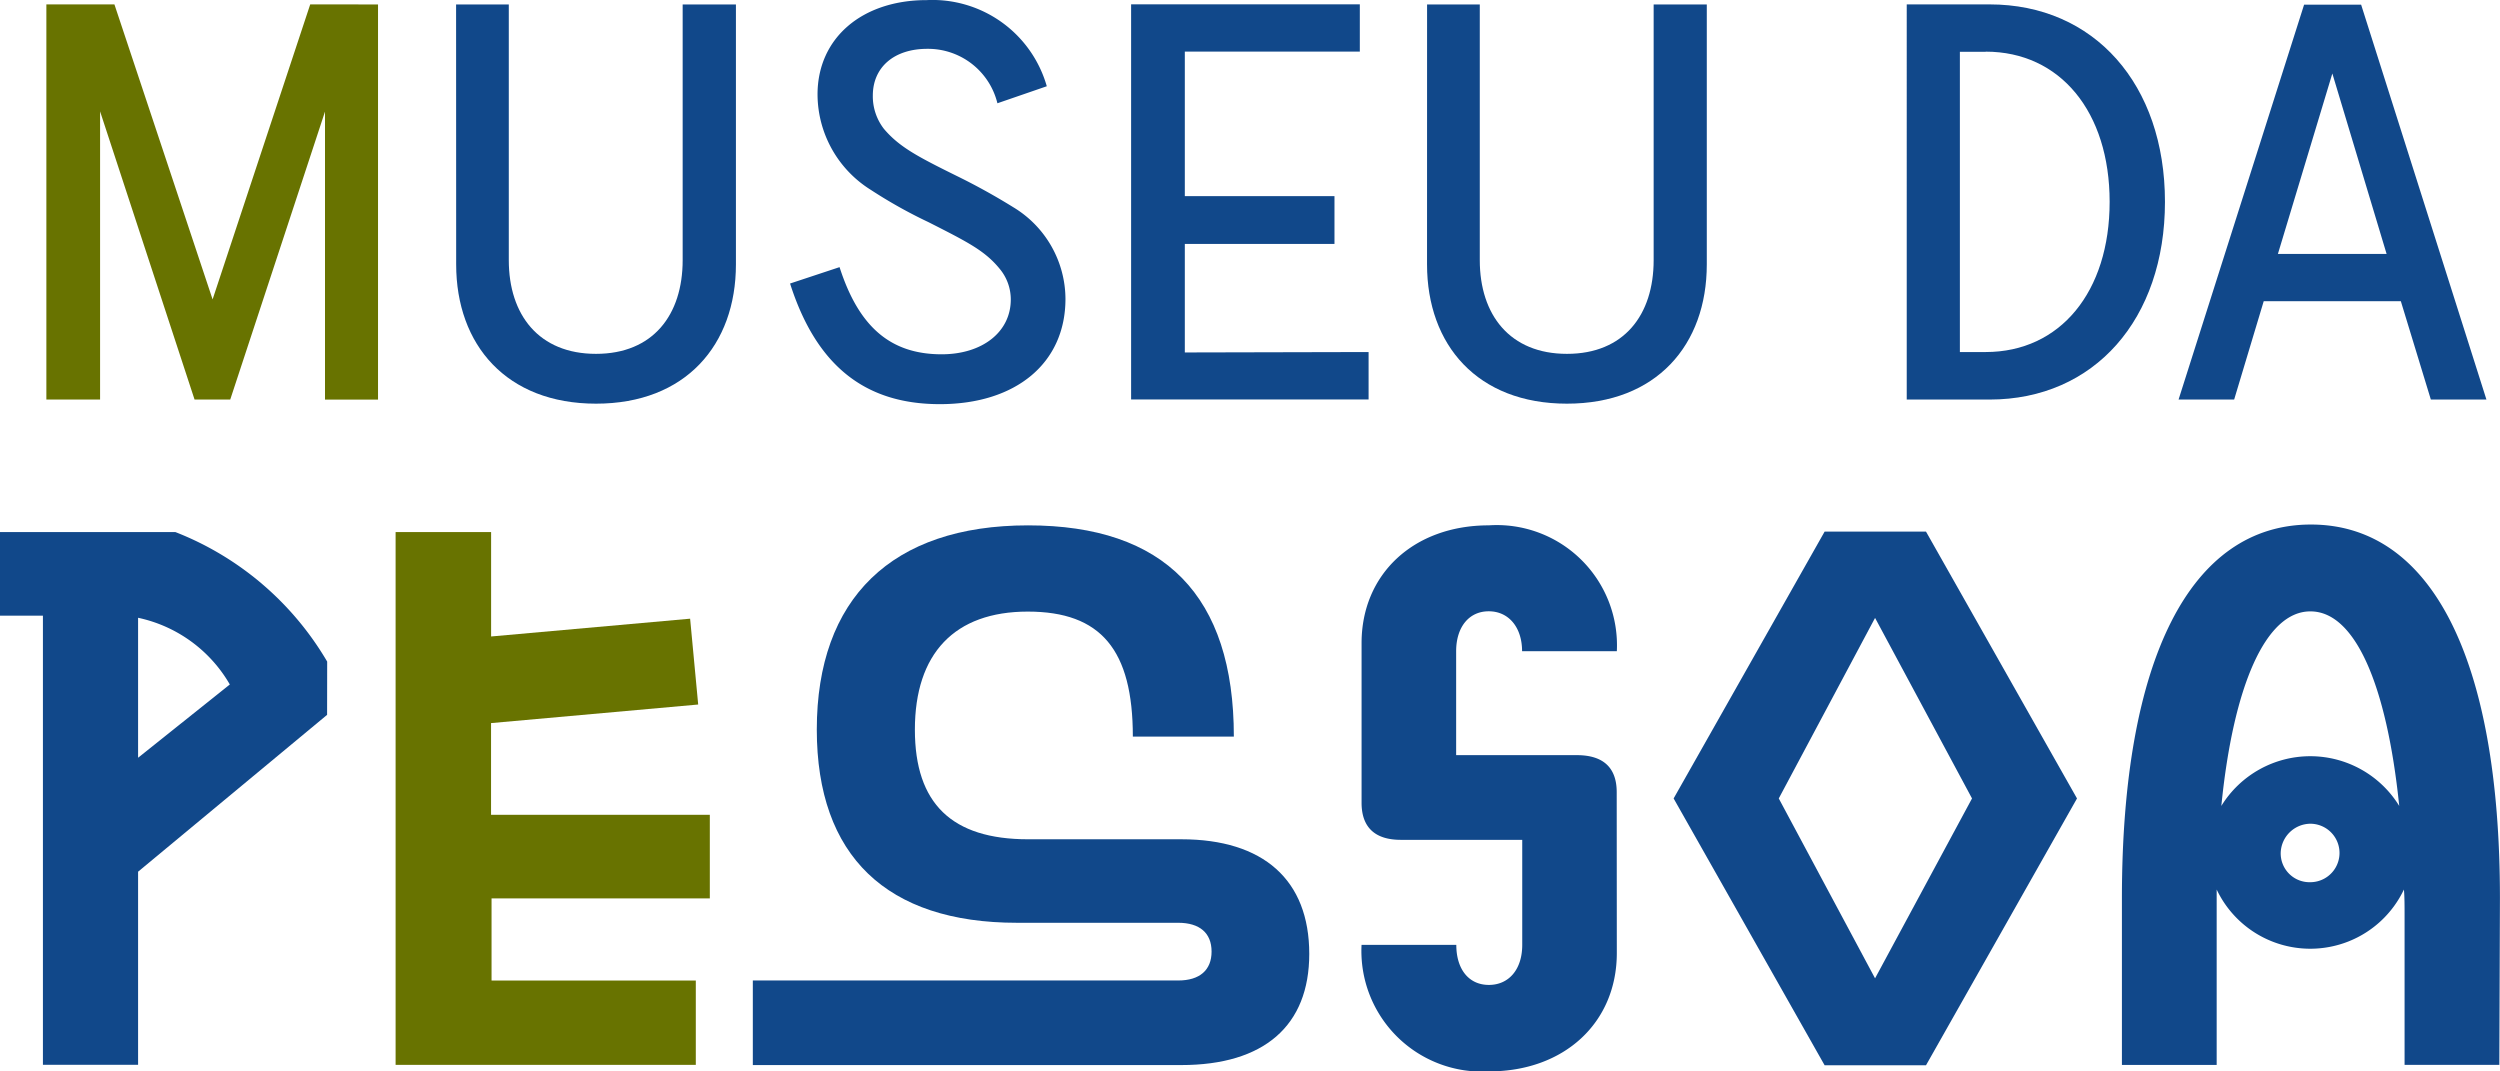
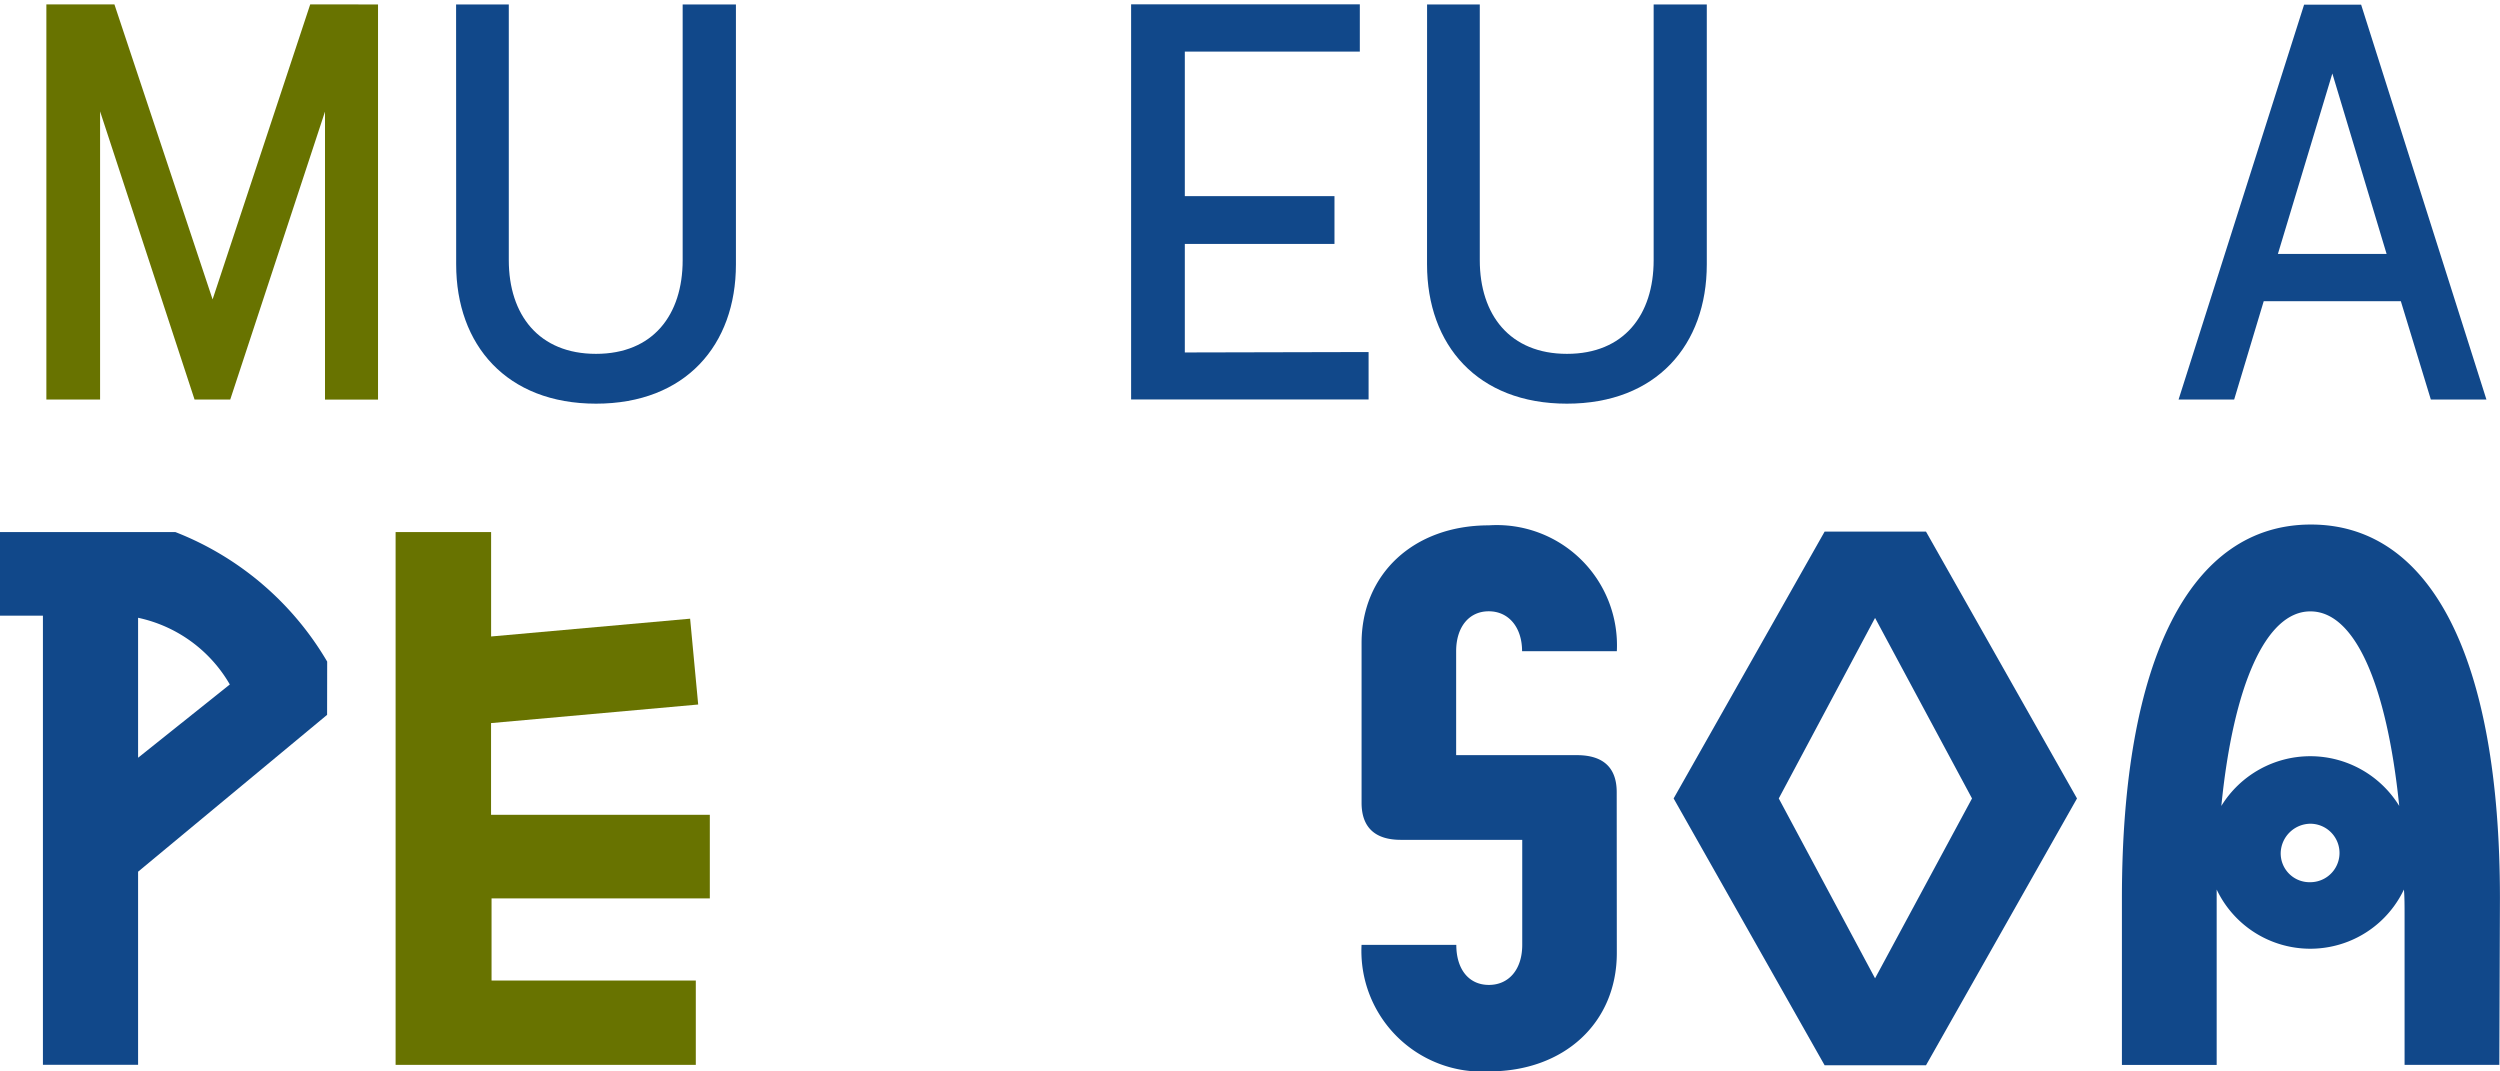
<svg xmlns="http://www.w3.org/2000/svg" width="124" height="53.143" viewBox="0 0 124 53.143">
  <path data-name="Path 1" d="M16.224 35.456l-9.375 7.78v9.578h-4.72V30.537H0v-4.146h8.7a15.1 15.1 0 017.528 6.424zm-9.375 2.128l4.55-3.634a6.917 6.917 0 00-4.55-3.308z" fill="#11488A" />
  <path data-name="Path 2" d="M24.381 44.561v4.075h10.131v4.18h-14.89V26.391h4.737v5.178l9.871-.882.4 4.257-10.274.921v4.549h10.851v4.147z" fill="#687300" />
-   <path data-name="Path 3" d="M37.34 48.632h21.1c1.064 0 1.654-.513 1.654-1.434s-.59-1.428-1.654-1.428h-8c-6.458 0-9.927-3.308-9.927-9.583 0-6.5 3.711-10.129 10.478-10.129s10.208 3.49 10.208 10.477h-5.01c0-4.3-1.577-6.2-5.211-6.2s-5.6 2.079-5.6 5.856c0 3.672 1.836 5.437 5.614 5.437h7.6c4.075 0 6.347 2.018 6.347 5.685 0 3.562-2.239 5.514-6.347 5.514H37.34z" fill="#11488A" />
  <path data-name="Path 4" d="M80.194 47.27c0 3.452-2.6 5.872-6.347 5.872a5.982 5.982 0 01-6.314-6.275h4.7c0 1.213.623 1.985 1.616 1.985s1.654-.772 1.654-1.985v-5.211h-6.022c-1.285 0-1.947-.623-1.947-1.836v-7.924c0-3.413 2.57-5.839 6.314-5.839a5.961 5.961 0 016.347 6.242h-4.7c0-1.174-.656-1.979-1.654-1.979s-1.616.805-1.616 1.979v5.156h5.984c1.324 0 1.98.629 1.98 1.836z" fill="#11488A" />
  <path data-name="Path 5" d="M83.012 39.603l7.489-13.234h5.029l7.489 13.234-7.489 13.234h-5.029zm14.8 0l-4.809-8.955-4.776 8.955 4.776 8.922z" fill="#11488A" />
  <path data-name="Path 6" d="M123.967 52.817h-4.7v-7.262c0-.623 0-1.1-.033-1.434a5.14 5.14 0 01-9.287 0v8.7h-4.7V44.55c0-11.888 3.414-18.533 9.375-18.533s9.375 6.617 9.375 18.533zm-9.377-22.492c-2.206 0-3.816 3.667-4.412 9.65a5.179 5.179 0 018.824 0c-.618-6.021-2.195-9.65-4.4-9.65zm0 10.532a1.489 1.489 0 00-1.467 1.428 1.429 1.429 0 001.467 1.472 1.45 1.45 0 100-2.9z" fill="#11488A" />
  <path data-name="Path 7" d="M18.75.221v19.6h-2.63V5.536l-4.7 14.281H9.65L4.964 5.525v14.292H2.3V.217h3.375l4.87 14.634L15.387.217z" fill="#687300" />
  <path data-name="Path 8" d="M22.622.221h2.614v12.682c0 2.718 1.494 4.648 4.324 4.648s4.3-1.93 4.3-4.648V.221h2.642v12.892c0 4-2.5 6.909-6.938 6.909s-6.938-2.911-6.938-6.909z" fill="#11488A" />
-   <path data-name="Path 9" d="M41.642 13.25c.954 2.967 2.531 4.323 5.063 4.323 2.013 0 3.43-1.1 3.43-2.718a2.371 2.371 0 00-.551-1.522c-.733-.9-1.6-1.334-3.535-2.316a23.868 23.868 0 01-2.857-1.6 5.6 5.6 0 01-2.642-4.731c0-2.8 2.206-4.681 5.415-4.681a5.9 5.9 0 015.956 4.273l-2.449.844a3.544 3.544 0 00-3.48-2.7c-1.66 0-2.7.926-2.7 2.316a2.635 2.635 0 00.551 1.654c.761.9 1.687 1.384 3.618 2.338a31.98 31.98 0 012.8 1.55 5.337 5.337 0 012.586 4.544c0 3.182-2.449 5.222-6.232 5.222s-6.149-1.985-7.428-5.983z" fill="#11488A" />
  <path data-name="Path 10" d="M67.882 17.461v2.354H56.103V.215h11.344v2.346h-8.68v7.168h7.423V12.1h-7.423v5.382z" fill="#11488A" />
  <path data-name="Path 11" d="M70.783.221h2.614v12.682c0 2.718 1.495 4.648 4.324 4.648s4.3-1.93 4.3-4.648V.221h2.636v12.892c0 4-2.5 6.909-6.938 6.909s-6.938-2.911-6.938-6.909z" fill="#11488A" />
-   <path data-name="Path 12" d="M98.682 19.818h-4.108V.218h4.108c5.195 0 8.7 3.97 8.7 9.793s-3.508 9.807-8.7 9.807zM98.489 2.57H97.21v14.891h1.279c3.7 0 6.149-2.989 6.149-7.45s-2.449-7.449-6.149-7.449z" fill="#11488A" />
  <path data-name="Path 13" d="M119.081 14.938h-6.8l-1.467 4.88h-2.757L114.283.232h2.829l6.215 19.586h-2.757zm-.706-2.344l-2.691-8.949-2.7 8.949z" fill="#11488A" />
</svg>